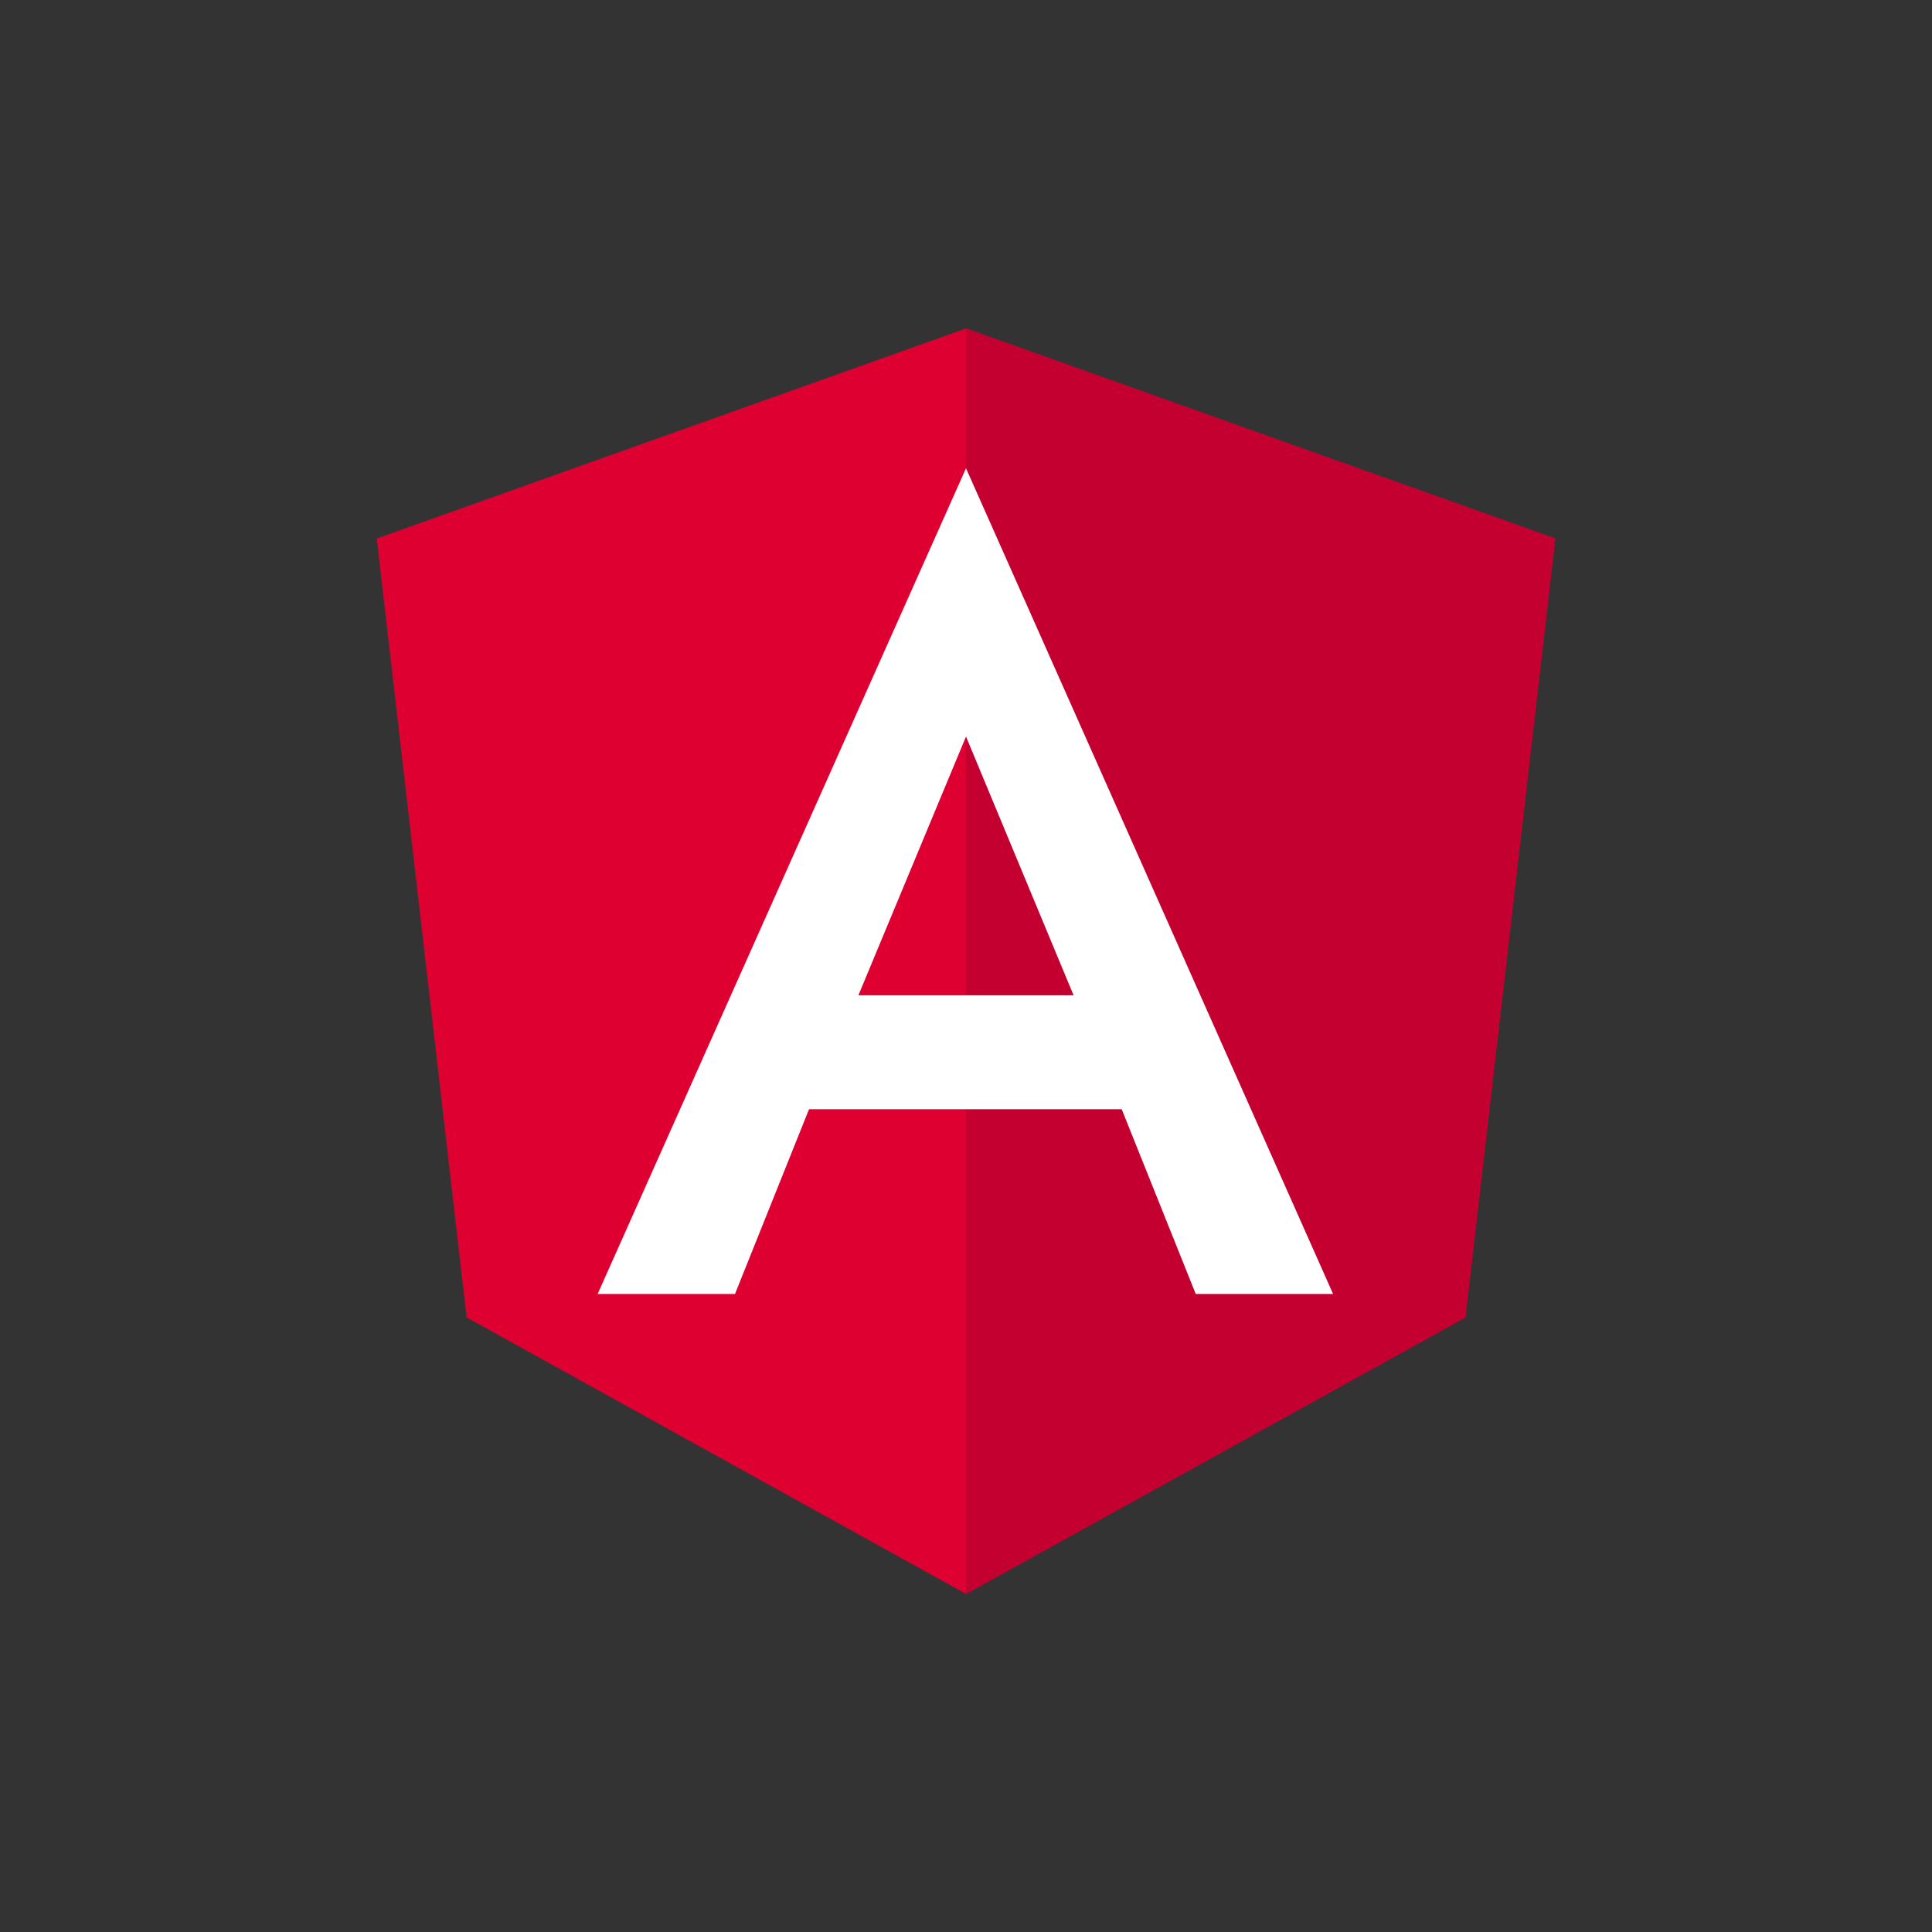
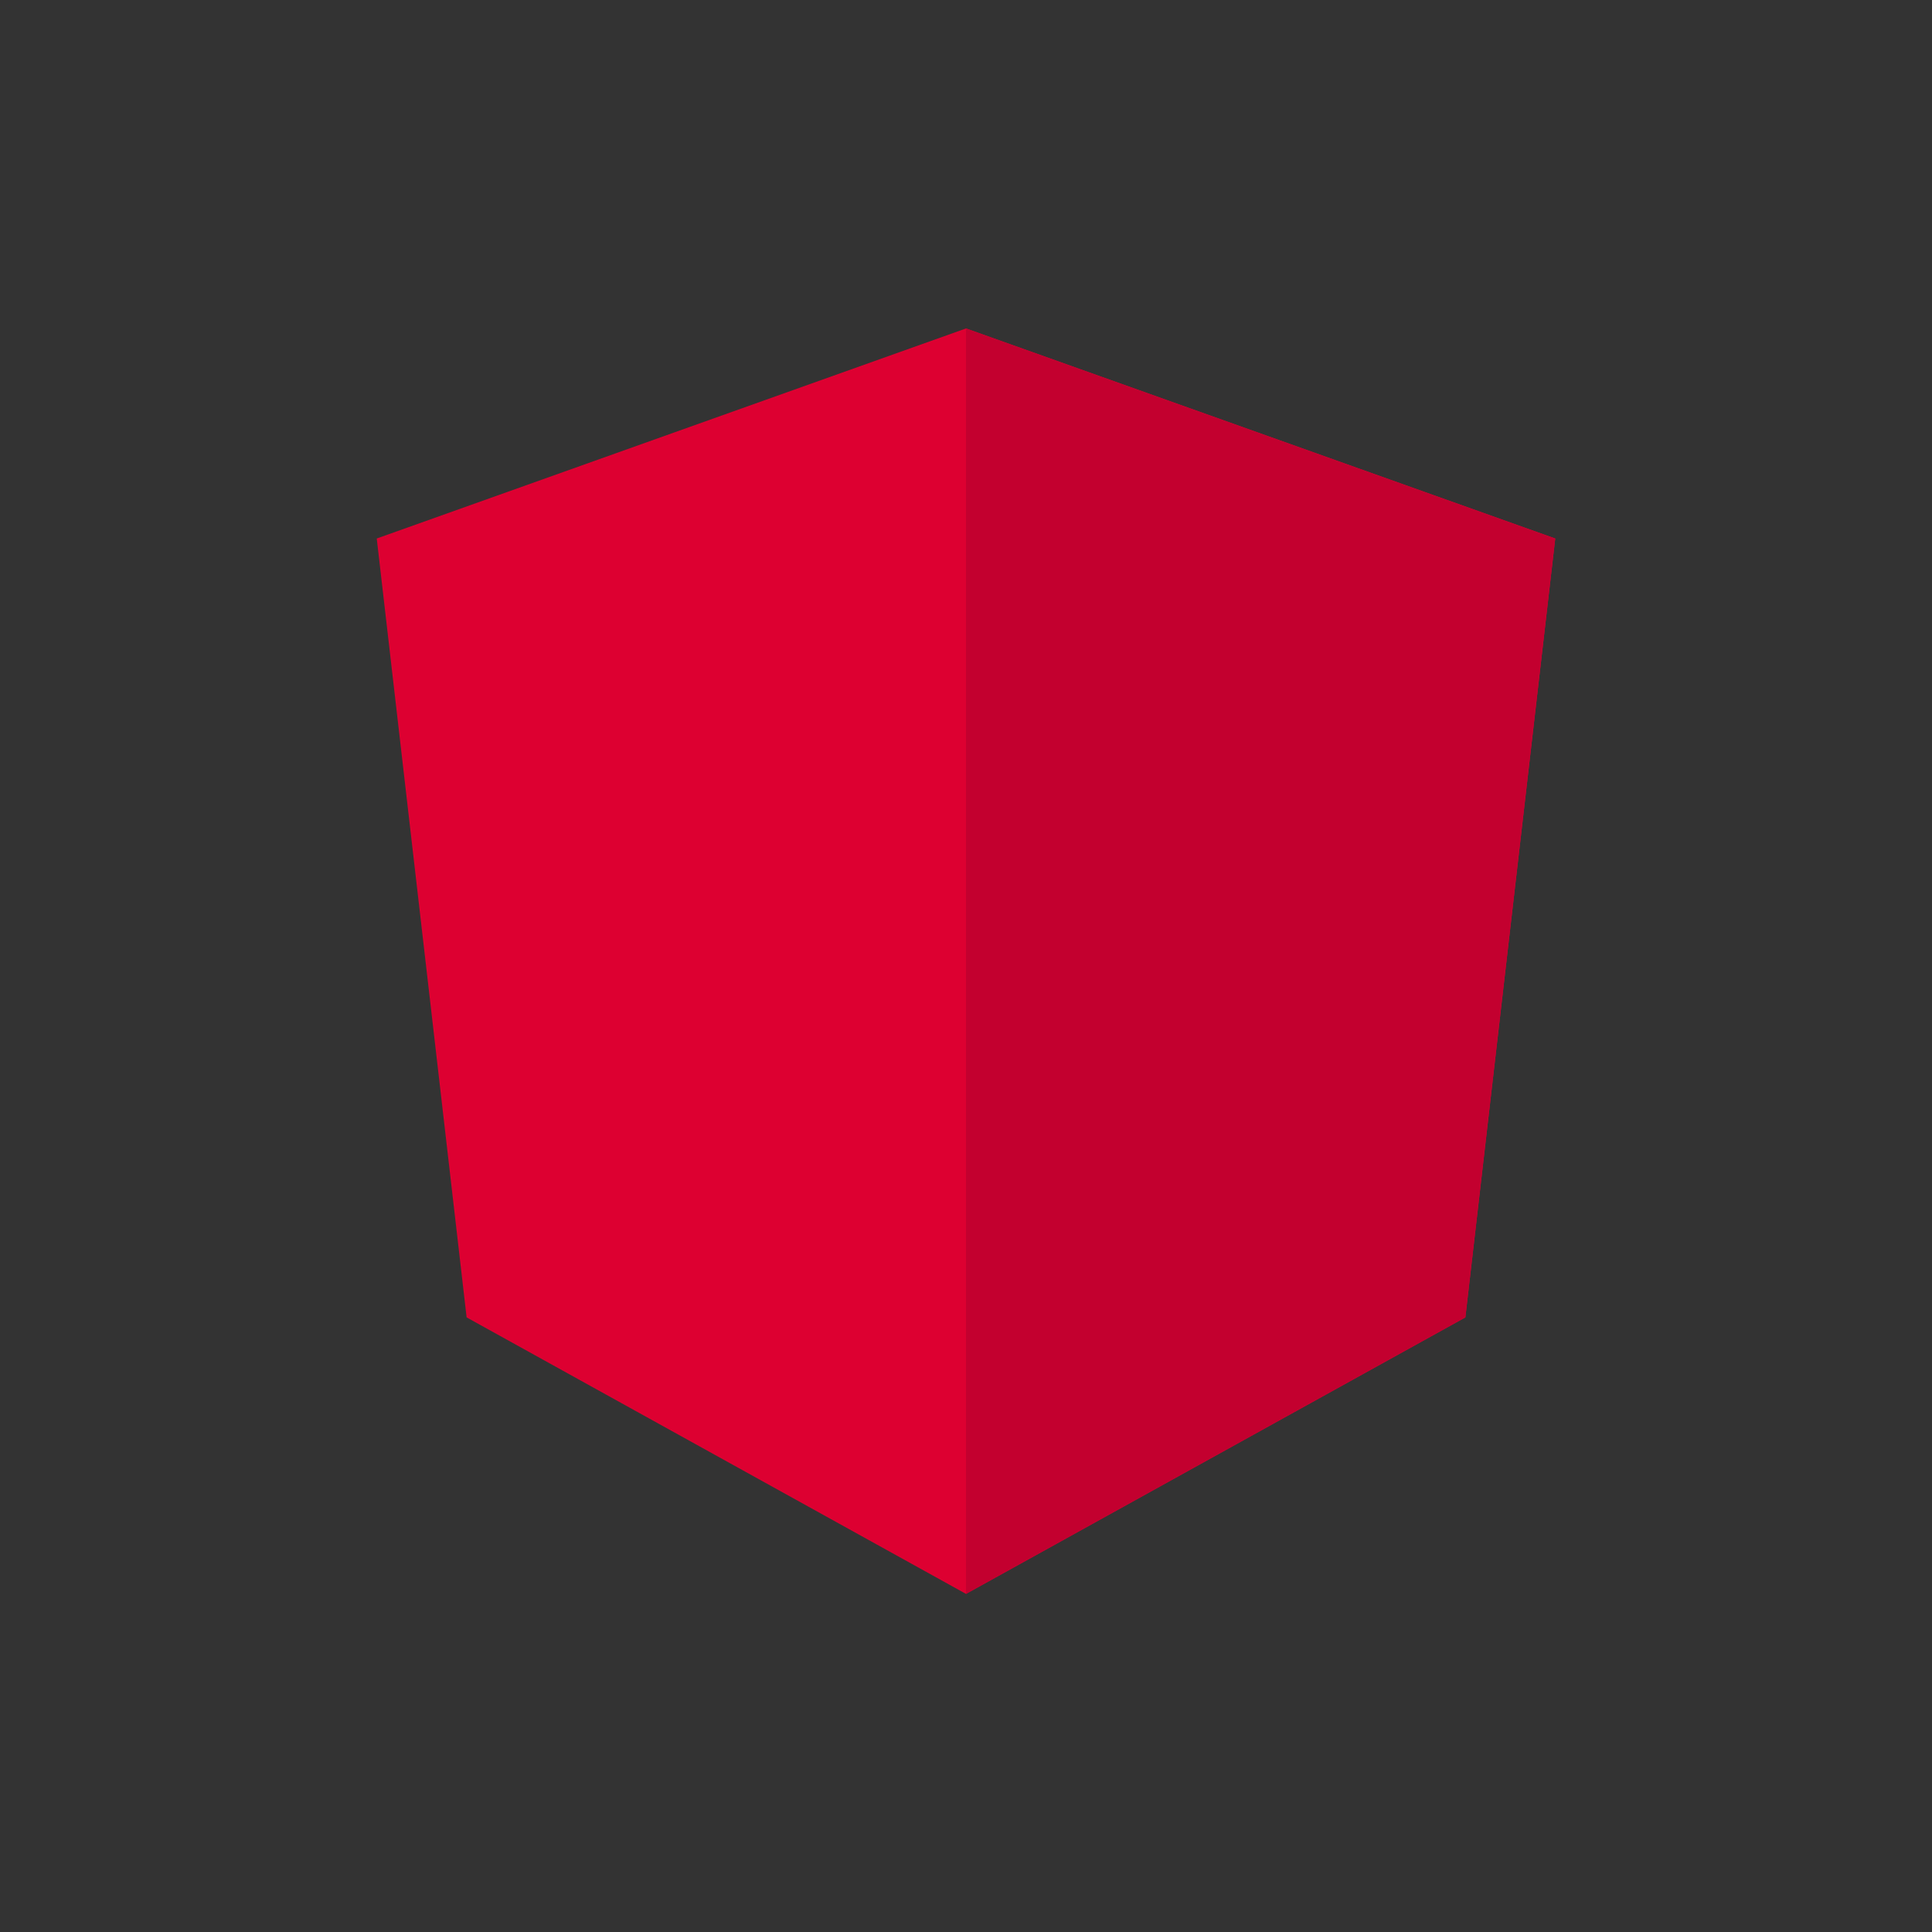
<svg xmlns="http://www.w3.org/2000/svg" width="200" height="200">
  <rect width="100%" height="100%" fill="#333333" stroke="none" />
  <g fill="none">
    <path fill="#DD0031" d="M100 34 39 55.746l9.304 80.63L100 165l51.696-28.624L161 55.746z" />
-     <path fill="#C3002F" d="M100 34v14.541-.065V165l51.696-28.624L161 55.746z" />
-     <path fill="#FFF" d="m100 48.475-38.133 85.478h14.218l7.666-19.126h32.367l7.666 19.126h14.218L100 48.475zm11.139 54.562H88.86L100 76.247l11.139 26.79z" />
+     <path fill="#C3002F" d="M100 34V165l51.696-28.624L161 55.746z" />
  </g>
</svg>